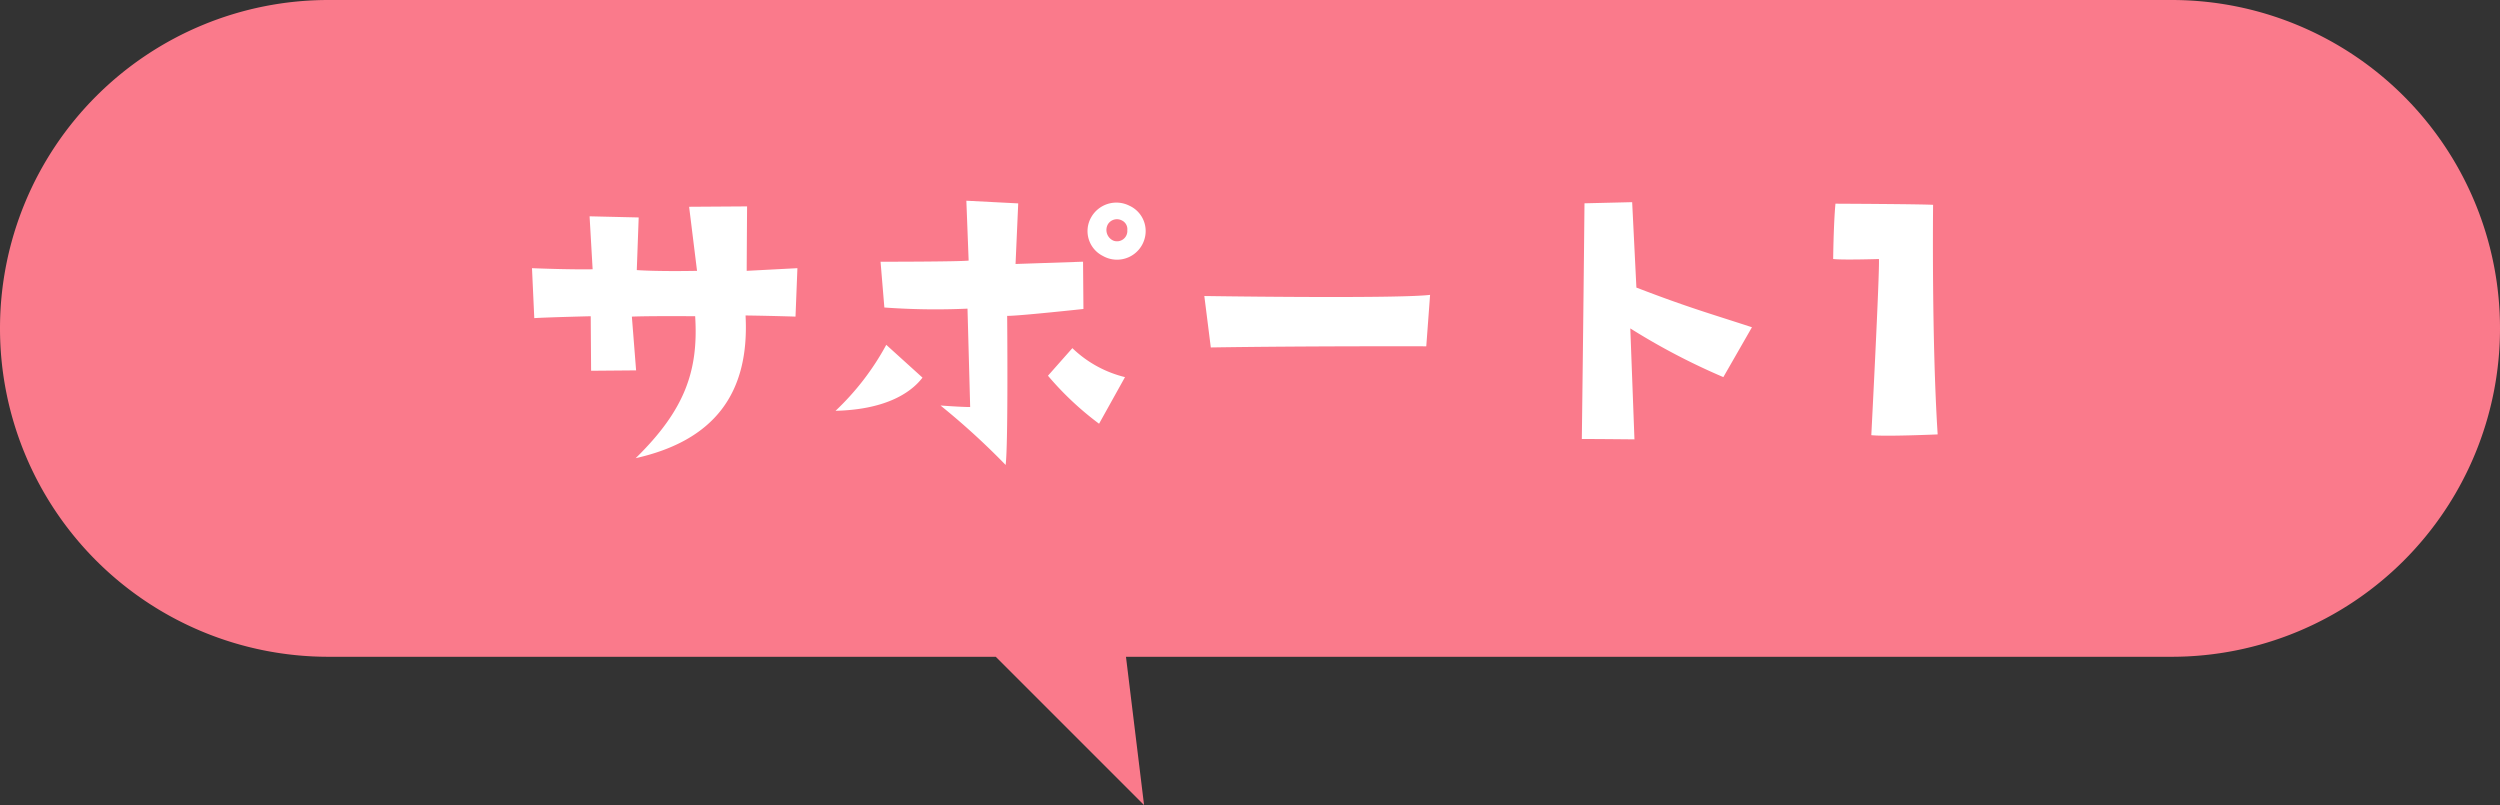
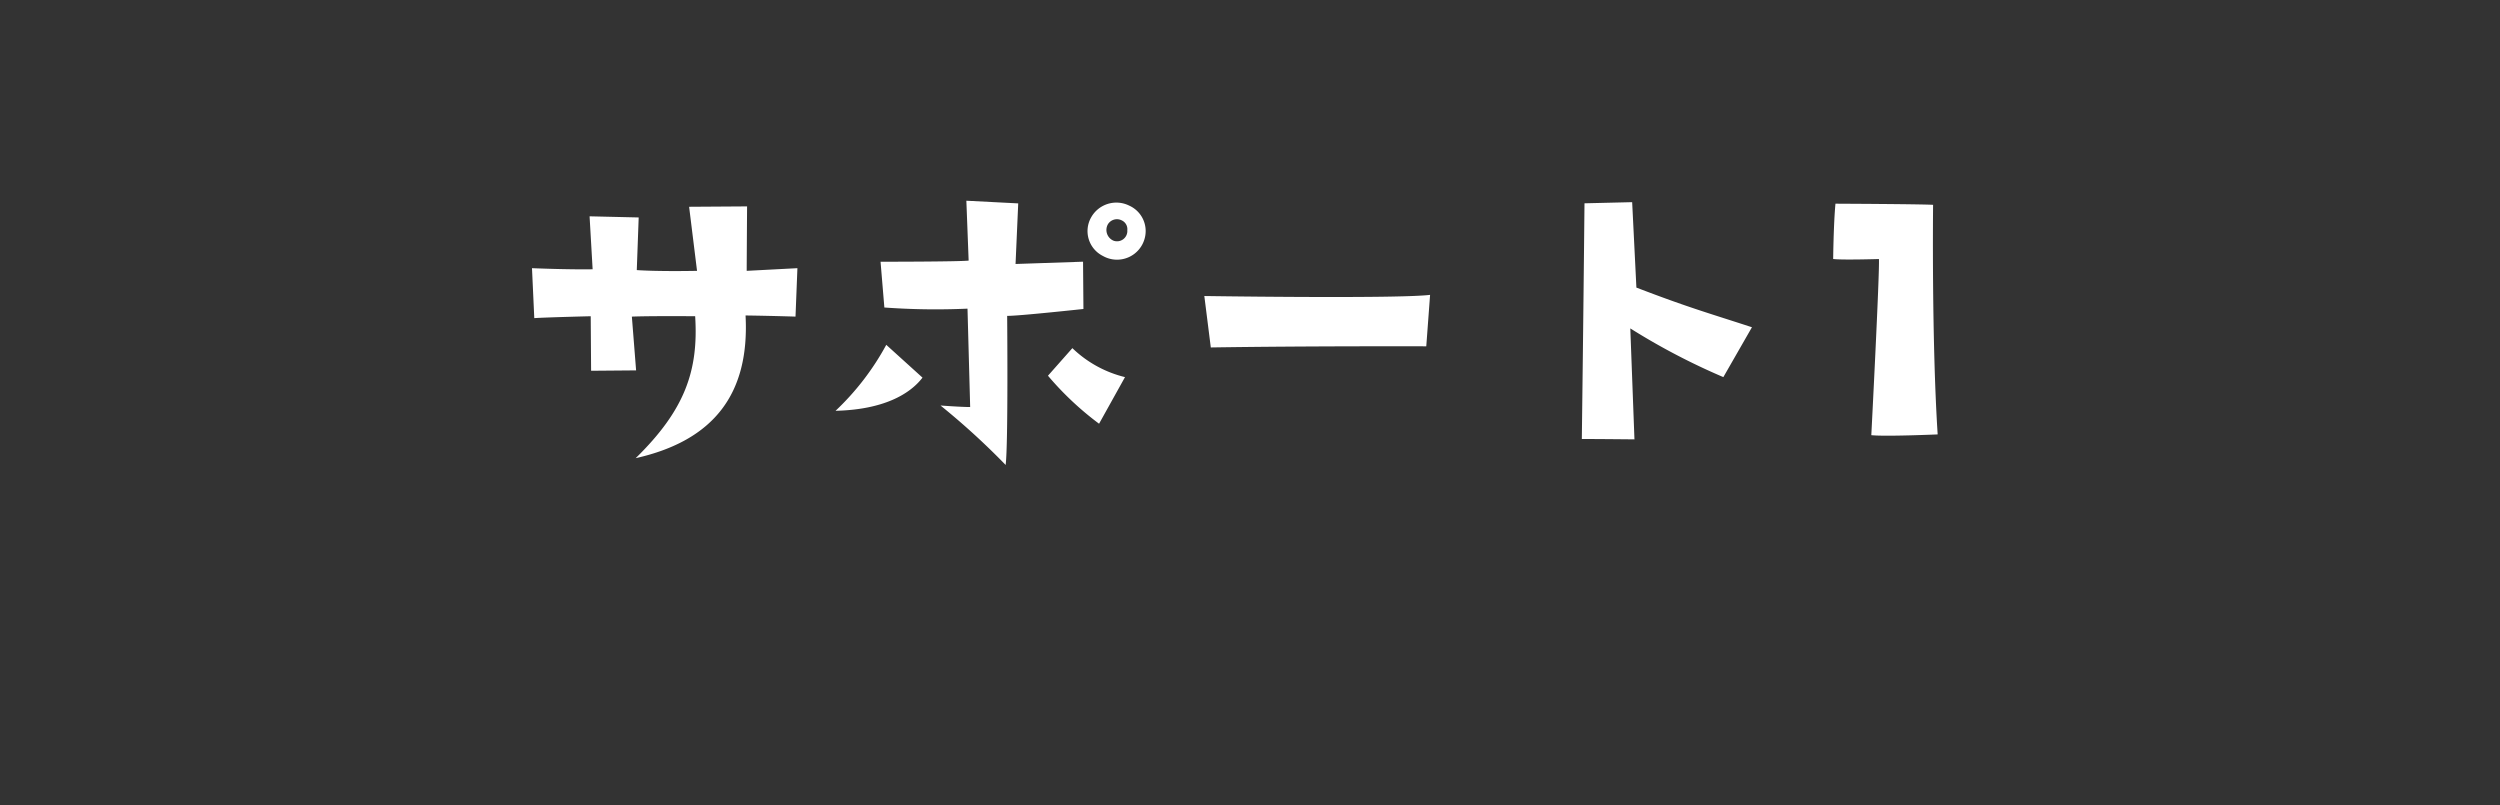
<svg xmlns="http://www.w3.org/2000/svg" id="グループ_3373" data-name="グループ 3373" width="118" height="38" viewBox="0 0 118 38">
  <rect x="0" y="0" width="118" height="38" fill="#333333" stroke="none" />
-   <path id="合体_64" data-name="合体 64" d="M15.5,38a15.5,15.5,0,1,1,0-31H64.854L64,0l7,7h31.5a15.5,15.5,0,0,1,0,31Z" transform="translate(118 38) rotate(180)" fill="#fa7a8b" />
  <path id="見出し_" data-name="見出し３" d="M5.382-7.074,5.4-4.5l2.124-.018-.2-2.538c.936-.036,2.988-.018,2.988-.018.162,2.574-.486,4.428-2.808,6.7C11.2-1.206,12.888-3.42,12.69-7.11c1.278.018,2.358.054,2.358.054l.09-2.286-2.394.126c0-.342.018-3.042.018-3.042l-2.736.018L10.4-9.216c-1.98.036-2.844-.036-2.844-.036l.09-2.484L5.328-11.79l.144,2.5C4.32-9.27,2.61-9.342,2.61-9.342l.108,2.358C3.2-7.02,5.382-7.074,5.382-7.074ZM30.8-12.294a1.363,1.363,0,0,0-1.8.558,1.312,1.312,0,0,0,.558,1.818,1.351,1.351,0,0,0,1.98-.864A1.315,1.315,0,0,0,30.8-12.294Zm-.09,1.17a.487.487,0,0,1-.648.486.549.549,0,0,1-.27-.774.5.5,0,0,1,.666-.18A.456.456,0,0,1,30.708-11.124ZM28.62-9.648l-3.186.108L25.56-12.4l-2.448-.126L23.22-9.7c-.468.054-4.158.054-4.158.054l.18,2.16a33.4,33.4,0,0,0,3.924.054l.126,4.644c-.432,0-1.4-.072-1.4-.072A34.405,34.405,0,0,1,24.966-.054c.126-.954.072-7.038.072-7.038.432.018,3.6-.324,3.6-.324ZM21.042-4.176l-1.71-1.548A12.389,12.389,0,0,1,16.938-2.61C19.206-2.664,20.448-3.4,21.042-4.176Zm5.922-.09A14.518,14.518,0,0,0,29.376-2l1.224-2.2a5.433,5.433,0,0,1-2.484-1.368ZM34.65-5.6c4.644-.072,10.17-.054,10.17-.054L45-8.082c-1.35.162-8.19.09-10.656.054Zm25.542-.954c-1.98-.648-2.97-.918-5.454-1.872l-.2-4.032-2.25.054c-.054,5.58-.126,11.124-.126,11.124.774,0,2.484.018,2.484.018L54.45-6.5a31.336,31.336,0,0,0,4.392,2.3Zm5.994-3.222c.036.648-.36,8.316-.36,8.316.648.072,3.132-.036,3.132-.036-.288-4.464-.216-10.836-.216-10.836-.594-.036-4.608-.054-4.608-.054-.09.936-.108,2.61-.108,2.61C64.422-9.72,66.186-9.774,66.186-9.774Z" transform="translate(22.5 22)" fill="#fff" />
</svg>